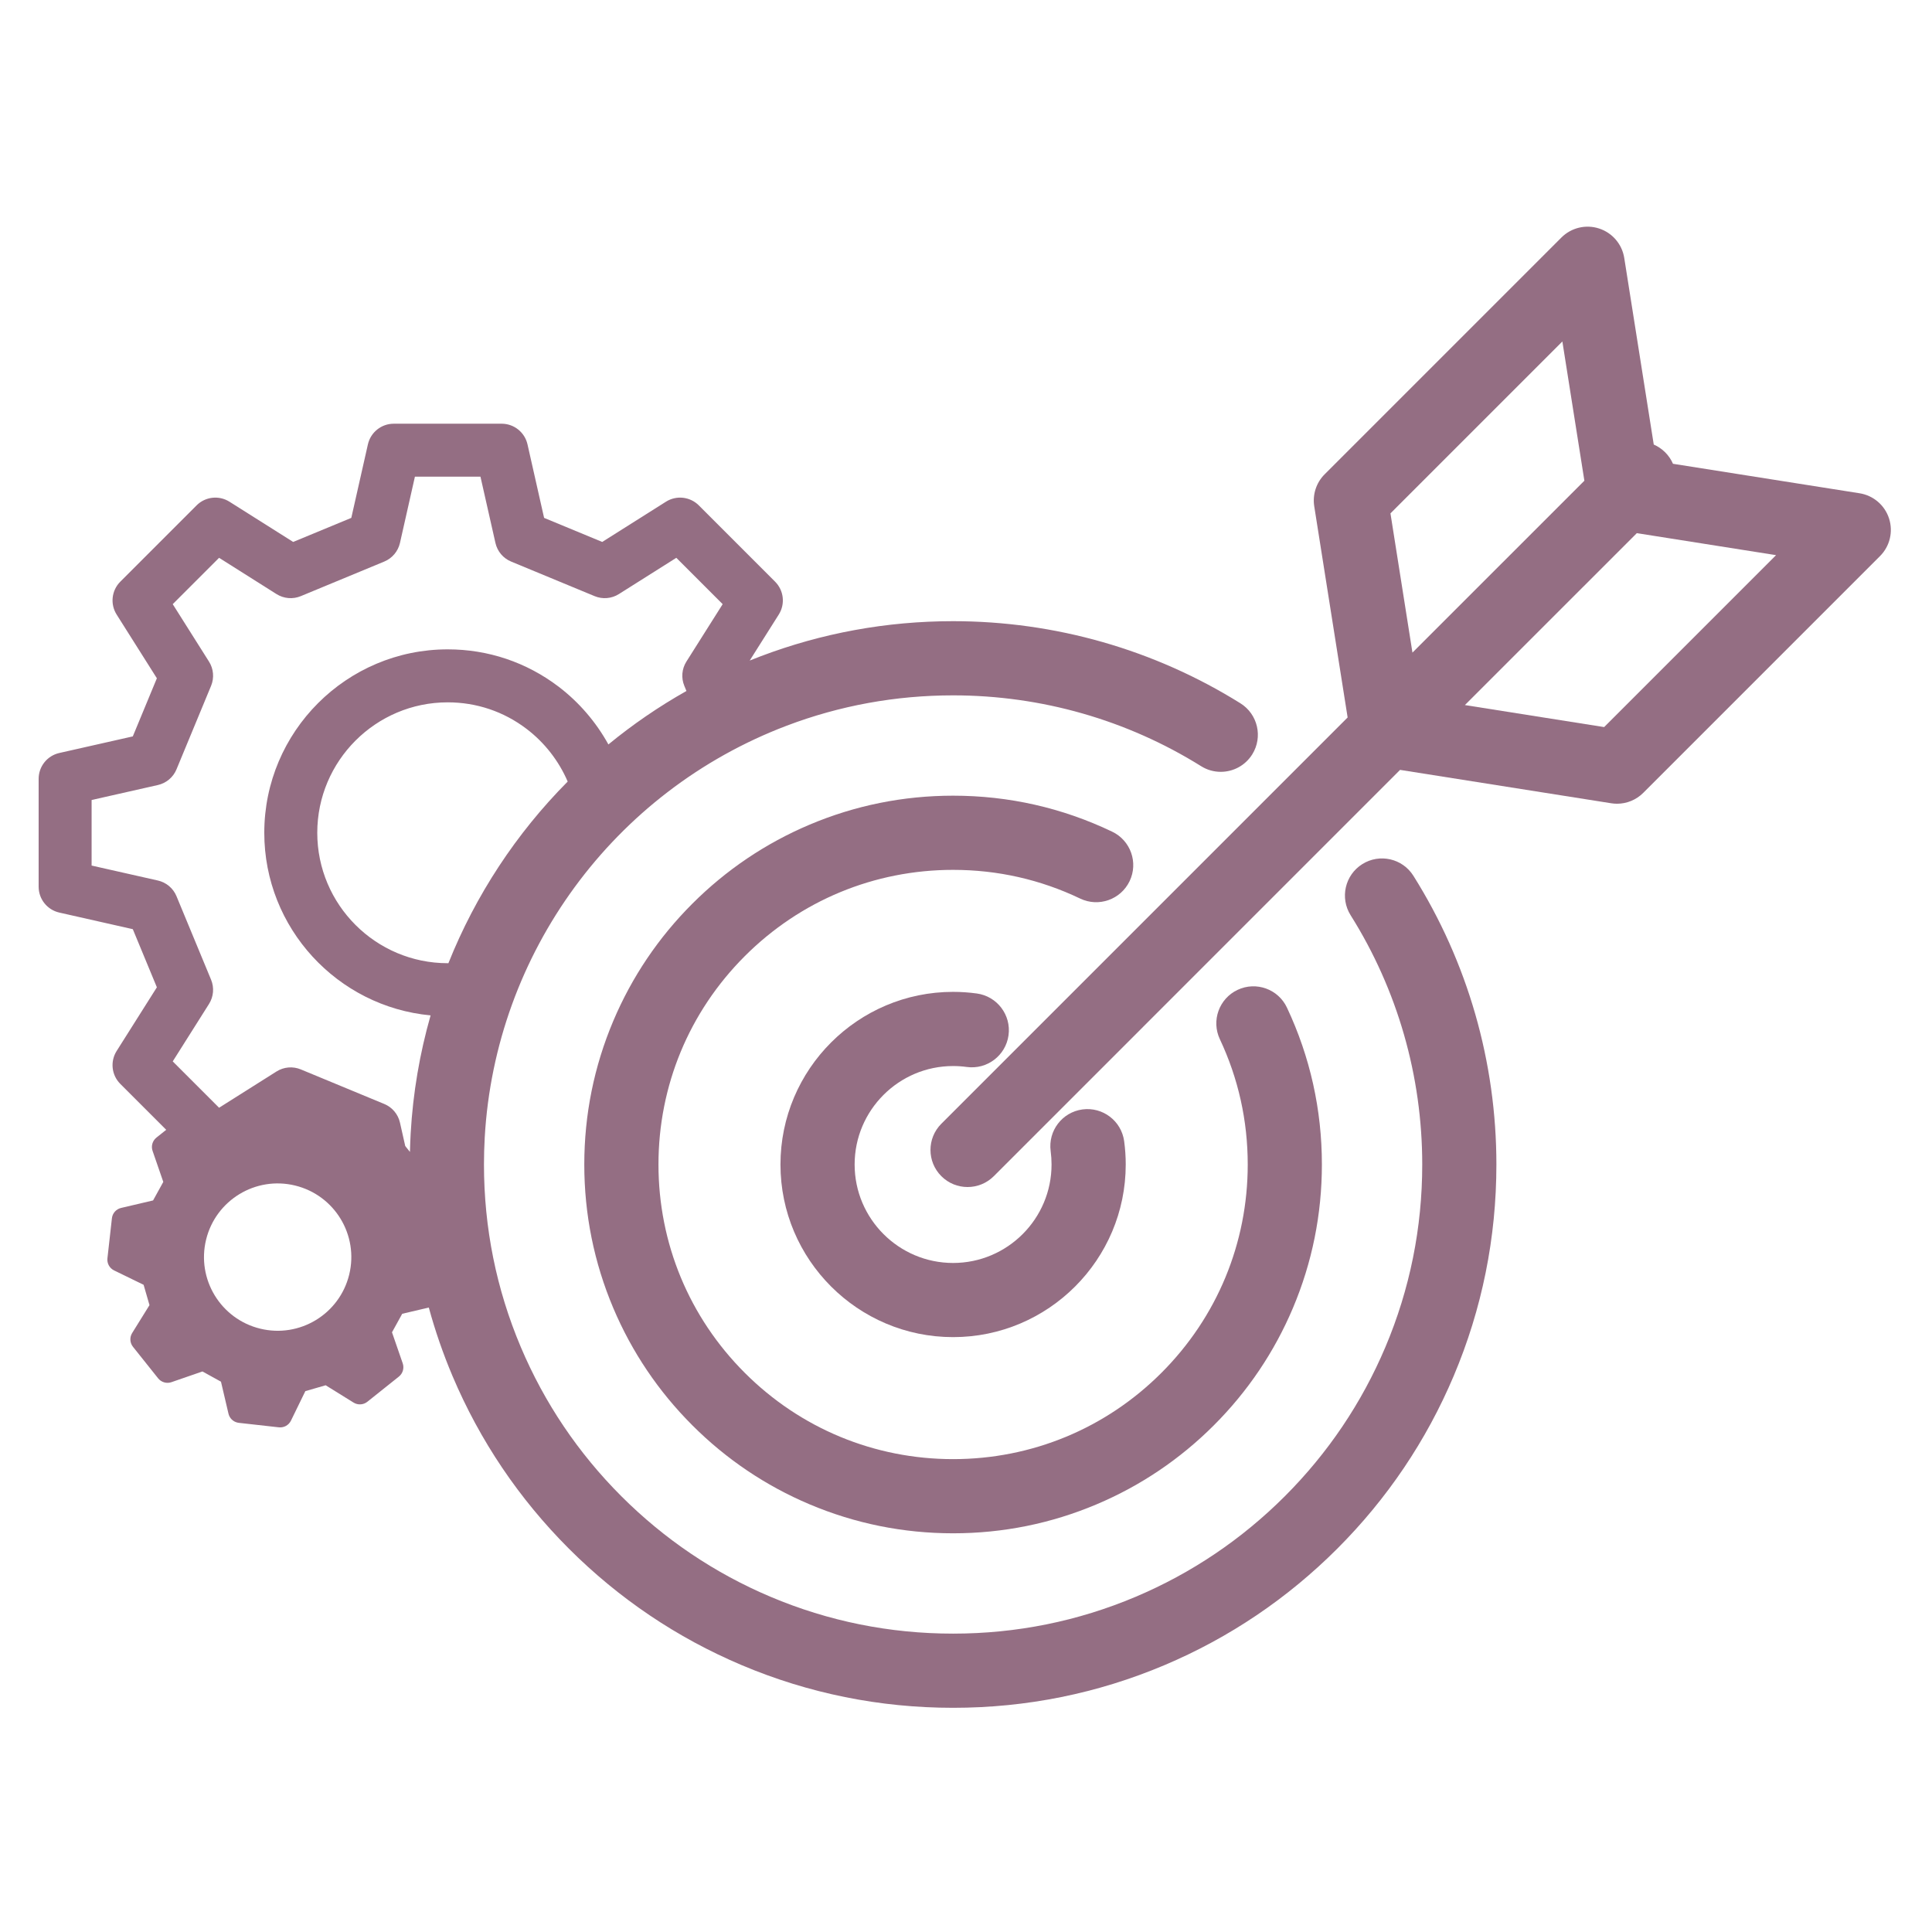
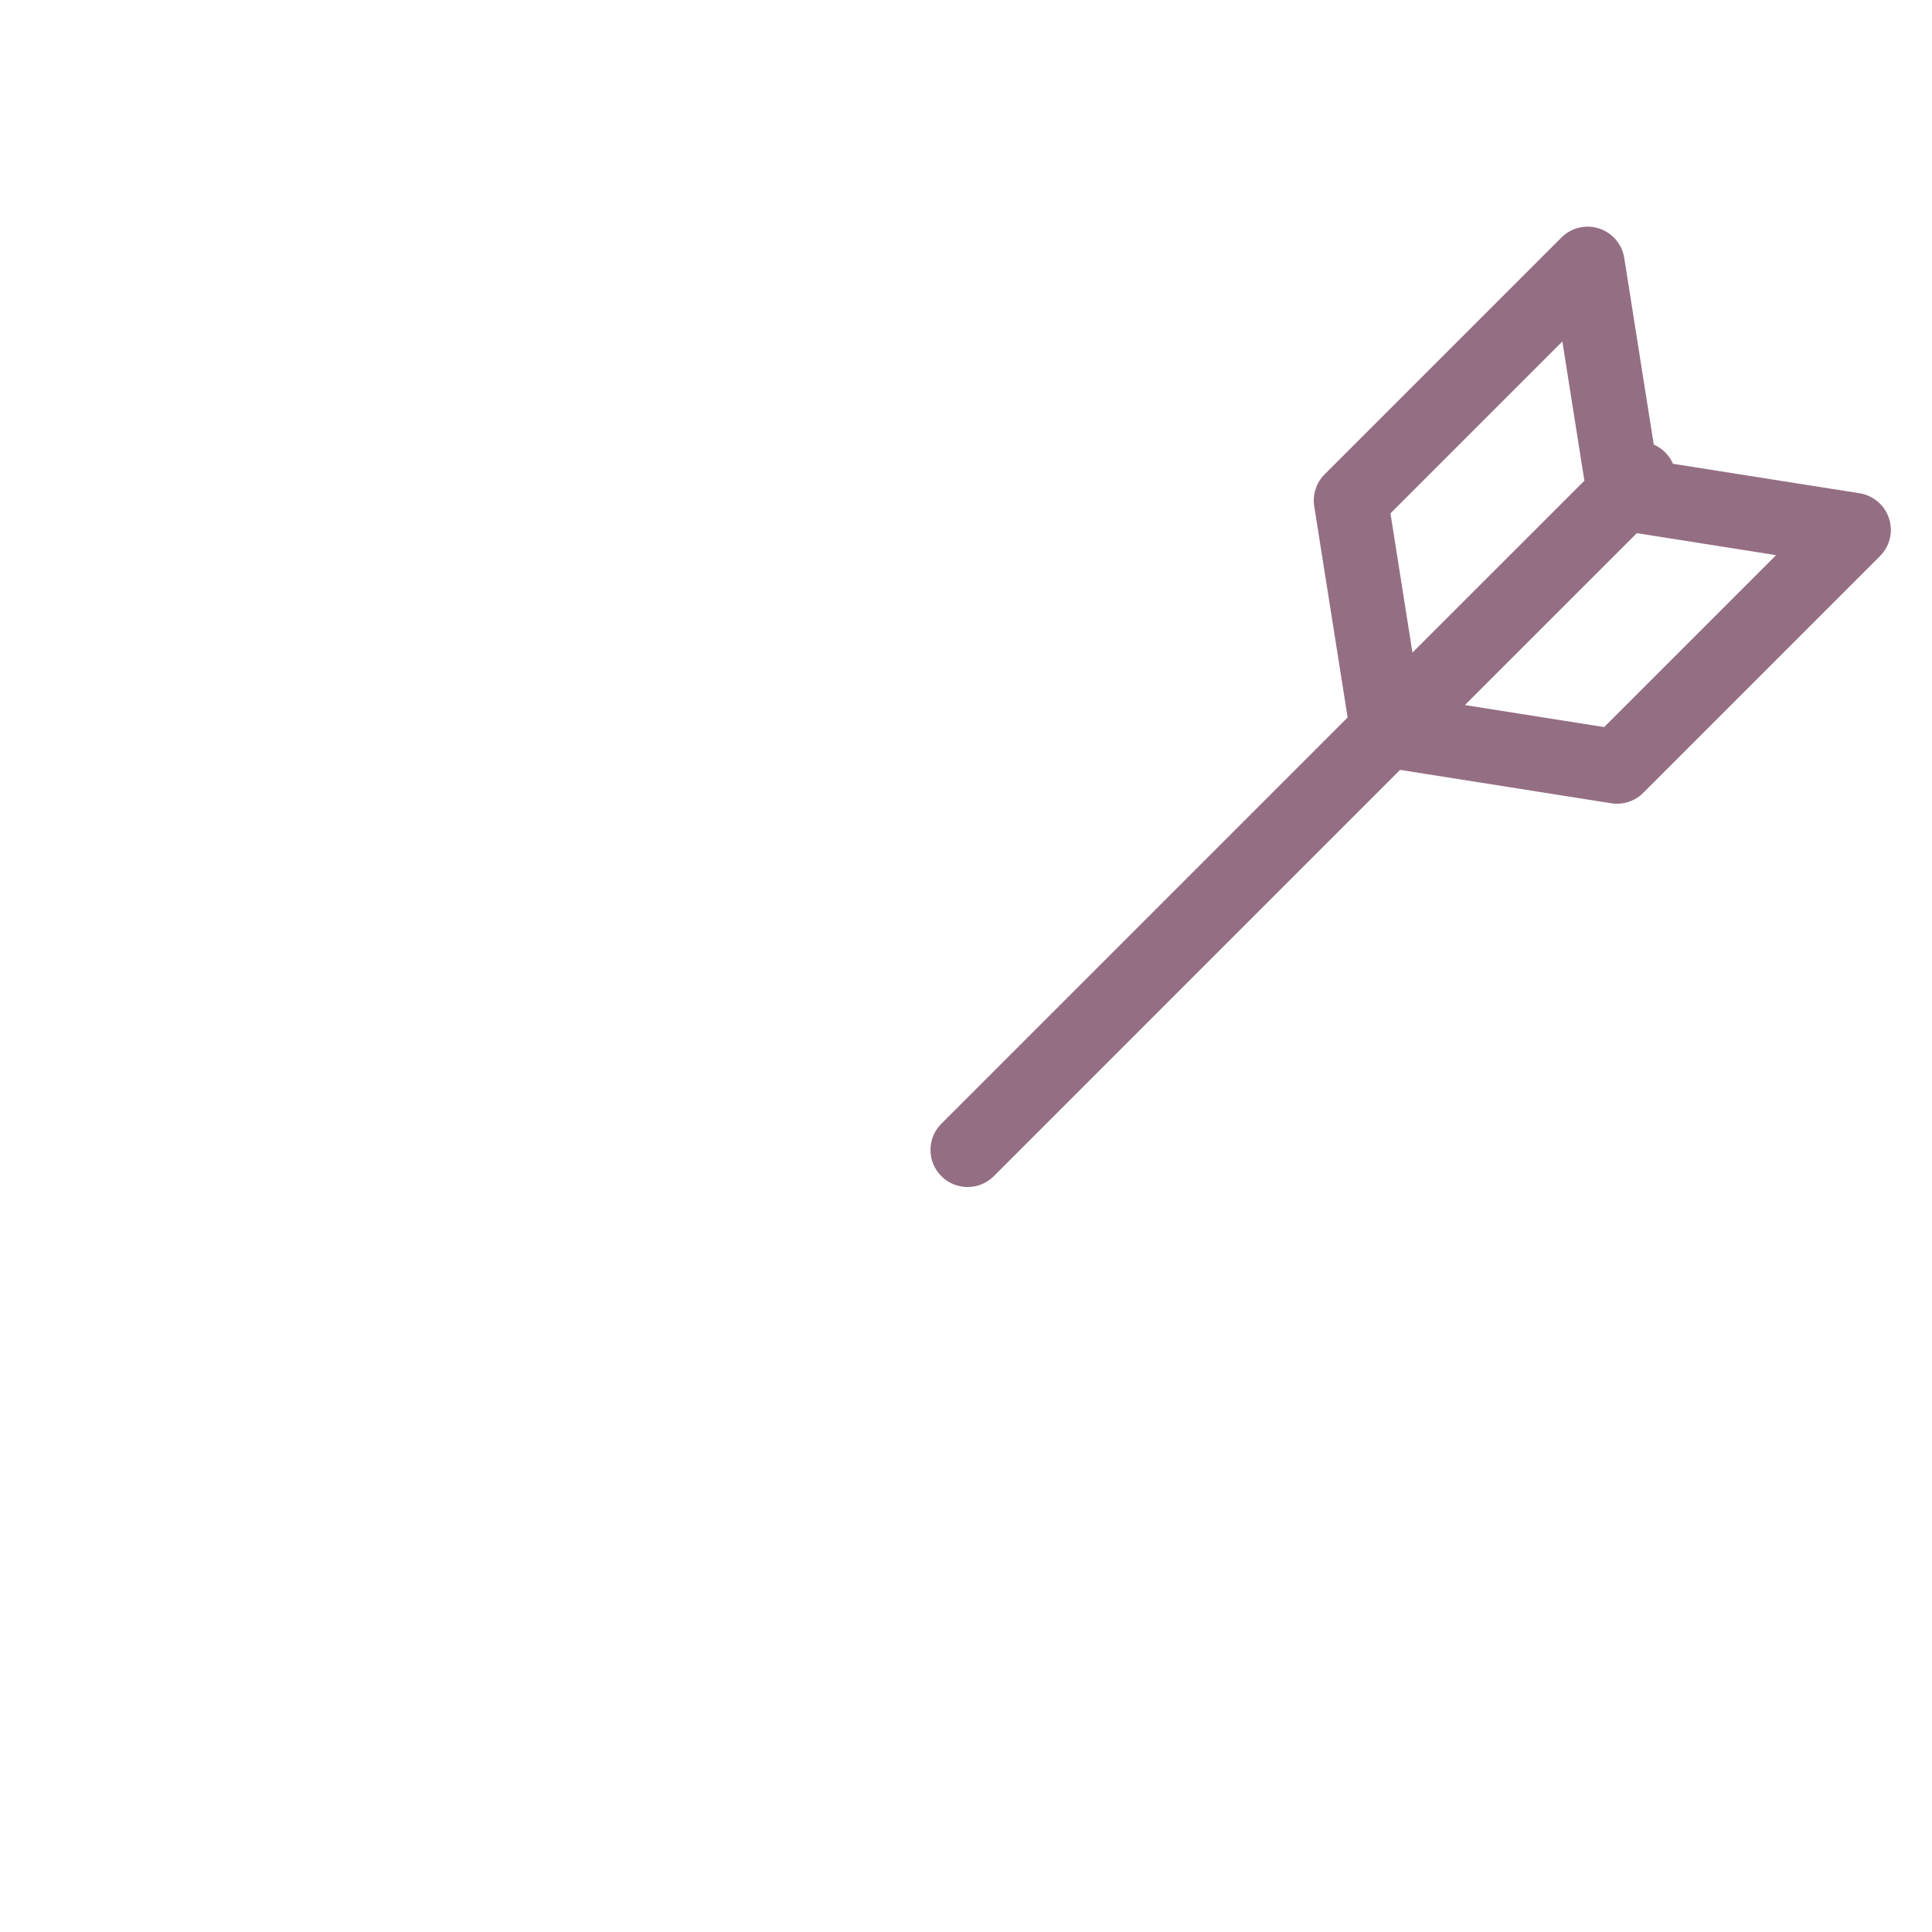
<svg xmlns="http://www.w3.org/2000/svg" width="500" zoomAndPan="magnify" viewBox="0 0 375 375" height="500" preserveAspectRatio="xMidYMid meet" version="1.0">
  <defs>
    <clipPath id="6533044e0a">
      <path d="M 7.5 82 L 291 82 L 291 331.492 L 7.5 331.492 Z M 7.5 82 " clip-rule="nonzero" />
    </clipPath>
    <clipPath id="7393586f81">
      <path d="M 180 43.492 L 367.5 43.492 L 367.5 231 L 180 231 Z M 180 43.492 " clip-rule="nonzero" />
    </clipPath>
  </defs>
-   <path fill="#946e83" d="M 219.258 171.027 C 220.973 167.445 219.461 163.145 215.875 161.43 C 206.191 156.793 195.805 154.441 184.996 154.441 C 175.336 154.441 165.961 156.336 157.129 160.07 C 148.605 163.676 140.949 168.84 134.379 175.41 C 127.805 181.98 122.645 189.637 119.039 198.16 C 115.305 206.992 113.41 216.367 113.41 226.027 C 113.41 235.688 115.305 245.062 119.039 253.895 C 122.645 262.418 127.805 270.074 134.379 276.645 C 140.949 283.219 148.605 288.379 157.129 291.984 C 165.961 295.719 175.336 297.613 184.996 297.613 C 194.656 297.613 204.031 295.719 212.863 291.984 C 221.387 288.379 229.043 283.219 235.613 276.645 C 242.188 270.074 247.348 262.418 250.953 253.895 C 254.688 245.062 256.578 235.688 256.578 226.027 C 256.578 215.387 254.297 205.141 249.797 195.578 C 248.105 191.98 243.816 190.438 240.219 192.129 C 236.625 193.82 235.078 198.109 236.773 201.707 C 240.363 209.336 242.184 217.52 242.184 226.027 C 242.184 241.305 236.234 255.664 225.434 266.465 C 214.633 277.266 200.27 283.215 184.996 283.215 C 169.723 283.215 155.359 277.266 144.559 266.465 C 133.754 255.664 127.809 241.301 127.809 226.027 C 127.809 210.75 133.758 196.391 144.559 185.59 C 155.359 174.785 169.723 168.84 184.996 168.84 C 193.637 168.84 201.934 170.715 209.656 174.41 C 213.242 176.129 217.539 174.613 219.258 171.027 Z M 219.258 171.027 " fill-opacity="1" fill-rule="nonzero" />
  <g clip-path="url(#6533044e0a)">
-     <path fill="#946e83" d="M 264.418 167.727 C 261.055 169.84 260.039 174.281 262.156 177.648 C 271.25 192.117 276.055 208.848 276.055 226.027 C 276.055 238.324 273.648 250.25 268.902 261.469 C 264.316 272.312 257.75 282.051 249.387 290.418 C 241.02 298.781 231.281 305.348 220.438 309.934 C 209.215 314.68 197.293 317.086 184.996 317.086 C 172.699 317.086 160.777 314.68 149.555 309.934 C 138.711 305.348 128.973 298.781 120.605 290.418 C 112.242 282.051 105.676 272.312 101.09 261.469 C 96.344 250.25 93.938 238.324 93.938 226.027 C 93.938 224.289 93.988 222.527 94.086 220.797 C 96.109 184.98 119.117 153.602 152.699 140.859 C 163 136.949 173.867 134.969 184.996 134.969 C 202.078 134.969 218.727 139.723 233.141 148.719 C 234.324 149.461 235.645 149.812 236.945 149.812 C 239.344 149.812 241.691 148.613 243.059 146.426 C 245.164 143.051 244.137 138.613 240.762 136.508 C 224.059 126.082 204.777 120.57 184.996 120.57 C 172.117 120.57 159.531 122.871 147.59 127.402 C 146.895 127.664 146.203 127.938 145.516 128.215 L 151.16 119.281 C 152.441 117.25 152.145 114.602 150.445 112.902 L 135.641 98.094 C 133.941 96.395 131.289 96.098 129.258 97.383 L 116.891 105.191 L 105.609 100.52 L 102.387 86.25 C 101.855 83.906 99.773 82.242 97.371 82.242 L 76.426 82.242 C 74.023 82.242 71.941 83.906 71.41 86.25 L 68.188 100.52 L 56.906 105.191 L 44.539 97.383 C 42.504 96.098 39.855 96.395 38.156 98.094 L 23.352 112.902 C 21.652 114.602 21.355 117.25 22.637 119.281 L 30.449 131.652 L 25.777 142.934 L 11.508 146.156 C 9.164 146.684 7.5 148.766 7.5 151.172 L 7.5 172.113 C 7.5 174.516 9.164 176.598 11.508 177.129 L 25.777 180.352 L 30.449 191.633 L 22.637 204 C 21.355 206.035 21.648 208.684 23.352 210.383 L 32.262 219.293 L 30.359 220.812 C 29.594 221.426 29.293 222.453 29.613 223.383 L 31.695 229.41 L 29.711 233.004 L 23.5 234.461 C 22.547 234.684 21.832 235.484 21.723 236.461 L 20.852 244.242 C 20.742 245.219 21.262 246.156 22.141 246.586 L 27.875 249.379 L 29.016 253.324 L 25.652 258.742 C 25.137 259.578 25.199 260.648 25.812 261.414 L 30.695 267.535 C 31.309 268.301 32.34 268.602 33.27 268.281 L 39.297 266.199 L 42.891 268.184 L 44.348 274.395 C 44.547 275.25 45.215 275.914 46.055 276.117 C 46.148 276.141 46.25 276.16 46.348 276.172 L 54.129 277.043 C 55.105 277.152 56.043 276.633 56.473 275.75 L 59.266 270.02 L 63.211 268.879 L 68.629 272.242 C 69.465 272.758 70.535 272.695 71.301 272.082 L 77.422 267.195 C 78.188 266.586 78.488 265.555 78.168 264.625 L 76.086 258.598 L 78.07 255.004 L 83.23 253.793 C 84.461 258.301 85.992 262.734 87.828 267.078 C 93.141 279.637 100.742 290.914 110.426 300.598 C 120.109 310.277 131.387 317.883 143.945 323.195 C 156.949 328.695 170.762 331.484 184.996 331.484 C 199.227 331.484 213.039 328.695 226.043 323.195 C 238.602 317.883 249.879 310.277 259.562 300.598 C 269.246 290.914 276.848 279.637 282.16 267.078 C 287.66 254.074 290.449 240.262 290.449 226.027 C 290.449 206.137 284.879 186.758 274.34 169.992 C 272.23 166.625 267.785 165.609 264.418 167.727 Z M 86.898 186.957 C 72.938 186.957 61.582 175.602 61.582 161.641 C 61.582 147.684 72.938 136.324 86.898 136.324 C 92.484 136.324 97.777 138.105 102.207 141.477 C 105.703 144.133 108.465 147.691 110.188 151.699 C 100.203 161.754 92.312 173.746 87.035 186.957 C 86.992 186.957 86.945 186.957 86.898 186.957 Z M 17.781 168.004 L 17.781 155.281 L 30.641 152.375 C 32.27 152.008 33.621 150.871 34.258 149.328 L 40.969 133.125 C 41.609 131.582 41.457 129.824 40.566 128.414 L 33.527 117.266 L 42.523 108.27 L 53.668 115.309 C 55.082 116.199 56.84 116.352 58.383 115.711 L 74.582 109 C 76.125 108.363 77.262 107.012 77.633 105.383 L 80.535 92.523 L 93.258 92.523 L 96.164 105.383 C 96.531 107.016 97.668 108.363 99.211 109 L 115.414 115.711 C 116.957 116.352 118.715 116.199 120.125 115.309 L 131.273 108.27 L 140.27 117.266 L 133.23 128.414 C 132.336 129.824 132.188 131.582 132.828 133.125 L 133.238 134.121 C 127.859 137.152 122.797 140.629 118.09 144.496 C 115.695 140.156 112.398 136.309 108.434 133.289 C 102.195 128.547 94.75 126.039 86.898 126.039 C 67.266 126.039 51.297 142.012 51.297 161.641 C 51.297 180.152 65.5 195.402 83.578 197.086 C 81.473 204.457 80.156 212.129 79.711 219.984 C 79.645 221.176 79.598 222.383 79.57 223.586 L 78.656 222.441 L 77.633 217.898 C 77.266 216.266 76.129 214.918 74.586 214.281 L 58.383 207.57 C 56.84 206.93 55.082 207.082 53.672 207.973 L 42.523 215.012 L 33.527 206.016 L 40.566 194.871 C 41.457 193.457 41.609 191.699 40.969 190.156 L 34.258 173.953 C 33.621 172.41 32.27 171.273 30.641 170.906 Z M 67.781 247.395 C 65.906 255.066 58.172 259.766 50.5 257.891 C 42.828 256.016 38.129 248.281 40.004 240.609 C 41.879 232.938 49.613 228.238 57.285 230.113 C 64.957 231.988 69.656 239.727 67.781 247.395 Z M 67.781 247.395 " fill-opacity="1" fill-rule="nonzero" />
-   </g>
+     </g>
  <g clip-path="url(#7393586f81)">
    <path fill="#946e83" d="M 366.66 100.625 C 365.824 98.051 363.613 96.164 360.938 95.742 L 324.723 90.02 C 324.375 89.211 323.871 88.457 323.211 87.797 C 322.555 87.141 321.797 86.637 320.992 86.285 L 315.266 50.07 C 314.844 47.398 312.957 45.188 310.383 44.352 C 307.809 43.512 304.984 44.191 303.066 46.105 L 257.113 92.059 C 255.484 93.688 254.734 95.996 255.094 98.273 L 261.574 139.258 L 182.715 218.117 C 179.902 220.93 179.902 225.484 182.715 228.297 C 184.117 229.699 185.961 230.402 187.805 230.402 C 189.645 230.402 191.488 229.699 192.895 228.297 L 271.754 149.434 L 312.738 155.914 C 313.113 155.973 313.488 156.004 313.863 156.004 C 315.758 156.004 317.594 155.254 318.953 153.895 L 364.906 107.941 C 366.82 106.027 367.496 103.203 366.66 100.625 Z M 303.254 66.277 L 307.527 93.305 L 274.156 126.672 L 269.887 99.645 Z M 311.363 141.125 L 284.336 136.852 L 317.707 103.484 L 344.734 107.754 Z M 311.363 141.125 " fill-opacity="1" fill-rule="nonzero" />
  </g>
-   <path fill="#946e83" d="M 184.996 206.918 C 185.883 206.918 186.773 206.977 187.641 207.098 C 191.578 207.641 195.211 204.887 195.754 200.949 C 196.297 197.012 193.543 193.379 189.605 192.836 C 188.09 192.629 186.535 192.52 184.996 192.52 C 166.52 192.52 151.488 207.551 151.488 226.027 C 151.488 244.504 166.52 259.535 184.996 259.535 C 203.473 259.535 218.504 244.504 218.504 226.027 C 218.504 224.52 218.402 223 218.199 221.512 C 217.668 217.57 214.043 214.812 210.105 215.34 C 206.164 215.875 203.402 219.496 203.934 223.438 C 204.047 224.289 204.105 225.16 204.105 226.027 C 204.105 236.566 195.535 245.141 184.996 245.141 C 174.457 245.141 165.883 236.566 165.883 226.027 C 165.883 215.492 174.457 206.918 184.996 206.918 Z M 184.996 206.918 " fill-opacity="1" fill-rule="nonzero" />
</svg>